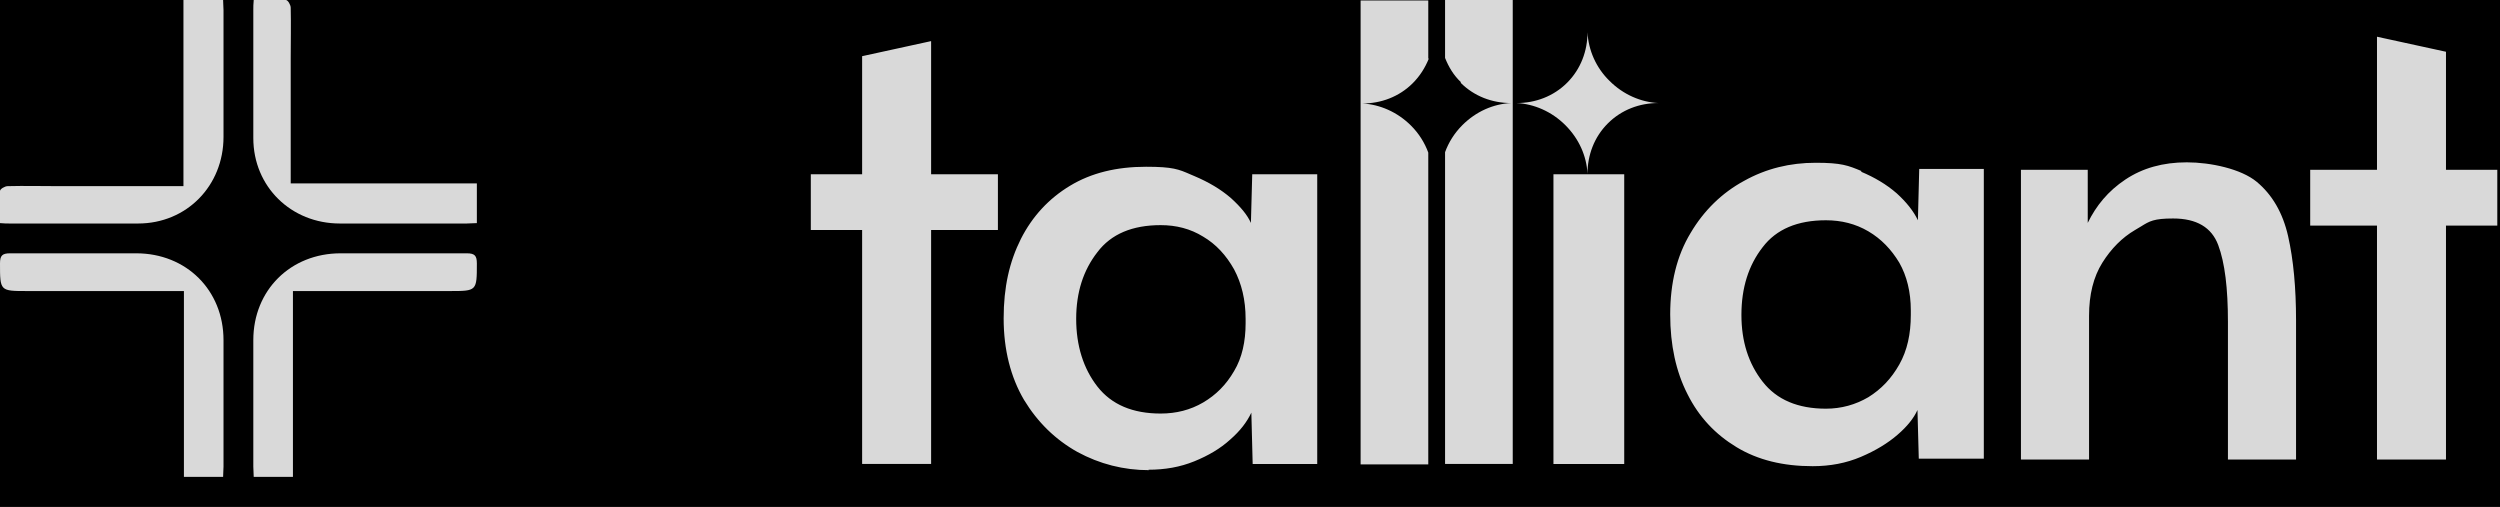
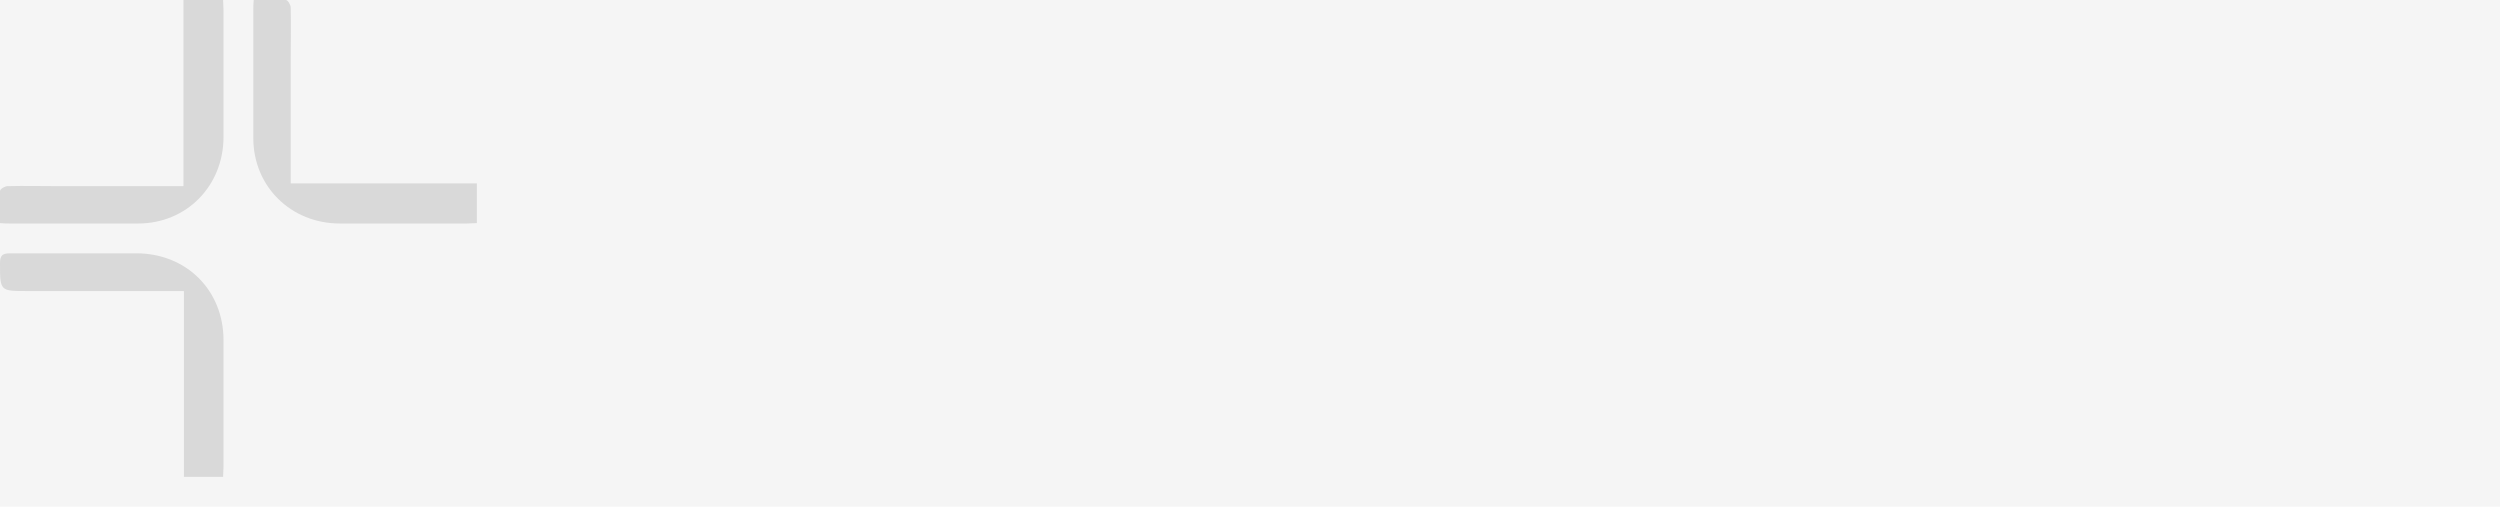
<svg xmlns="http://www.w3.org/2000/svg" width="74" height="15" viewBox="0 0 74 15" fill="none">
  <rect width="74" height="15" fill="#F5F5F5" />
  <g id="Home" clip-path="url(#clip0_1_566)">
-     <rect width="1440" height="5829" transform="translate(-610 -5482)" fill="black" />
    <g id="Footer">
-       <rect width="1440" height="812" transform="translate(-610 -465)" fill="black" />
      <g id="Group 1000011055">
        <g id="Group 9384">
          <g id="Group 1261156422">
            <path id="Vector" d="M0 6.604C0 6.267 0 5.955 0 5.654C0 5.594 0.144 5.51 0.228 5.51C0.731 5.497 1.223 5.51 1.726 5.51C2.841 5.51 3.967 5.51 5.082 5.51C5.19 5.51 5.298 5.51 5.43 5.51V0H6.604C6.604 0.108 6.616 0.205 6.616 0.301C6.616 1.552 6.616 2.803 6.616 4.054C6.616 5.497 5.526 6.616 4.087 6.616C2.817 6.616 1.546 6.616 0.288 6.616C0.204 6.616 0.132 6.616 0 6.604Z" fill="#D9D9D9" />
            <path id="Vector_2" d="M7.51 -0C7.847 -0 8.16 -0 8.461 -0C8.521 -0 8.605 0.144 8.605 0.228C8.617 0.731 8.605 1.222 8.605 1.726C8.605 2.841 8.605 3.967 8.605 5.082C8.605 5.19 8.605 5.298 8.605 5.429C10.458 5.429 12.274 5.429 14.115 5.429C14.115 5.837 14.115 6.209 14.115 6.604C14.006 6.604 13.91 6.616 13.814 6.616C12.563 6.616 11.312 6.616 10.061 6.616C8.617 6.616 7.498 5.525 7.498 4.087C7.498 2.817 7.498 1.546 7.498 0.288C7.498 0.204 7.498 0.132 7.51 -0Z" fill="#D9D9D9" />
-             <path id="Vector_3" d="M8.671 8.615V14.115H7.51C7.51 14.007 7.498 13.911 7.498 13.814C7.498 12.566 7.498 11.317 7.498 10.068C7.498 8.591 8.599 7.498 10.083 7.498C11.327 7.498 12.571 7.498 13.816 7.498C14.055 7.498 14.115 7.57 14.115 7.799C14.115 8.615 14.115 8.615 13.313 8.615C11.889 8.615 10.466 8.615 9.042 8.615C8.934 8.615 8.826 8.615 8.683 8.615H8.671Z" fill="#D9D9D9" />
            <path id="Vector_4" d="M5.444 8.615C5.444 10.476 5.444 12.29 5.444 14.115H6.604C6.604 14.007 6.616 13.911 6.616 13.814C6.616 12.566 6.616 11.317 6.616 10.068C6.616 8.591 5.516 7.498 4.032 7.498C2.788 7.498 1.543 7.498 0.299 7.498C0.06 7.498 0 7.57 0 7.799C0 8.615 8.78569e-06 8.615 0.802 8.615C2.225 8.615 3.649 8.615 5.073 8.615C5.181 8.615 5.288 8.615 5.432 8.615H5.444Z" fill="#D9D9D9" />
-             <path id="Union" fill-rule="evenodd" clip-rule="evenodd" d="M43.233 2.448C43.638 2.854 44.175 3.05 44.725 3.05C44.201 3.077 43.691 3.299 43.285 3.705C43.049 3.941 42.879 4.216 42.774 4.504V13.733H44.777V-0H42.774V1.715C42.879 1.977 43.023 2.226 43.246 2.435L43.233 2.448ZM42.277 0.013V1.728L42.29 1.741C42.185 2.003 42.028 2.252 41.819 2.461C41.413 2.867 40.876 3.063 40.326 3.063C40.837 3.09 41.36 3.312 41.766 3.718C42.002 3.954 42.172 4.229 42.277 4.517V13.746H40.274V0.013H42.277ZM25.519 13.733V6.808H24V5.158H25.519V1.663L27.561 1.217V5.158H29.538V6.808H27.561V13.733H25.519ZM34.016 13.917C33.256 13.917 32.549 13.734 31.895 13.38C31.24 13.014 30.716 12.503 30.31 11.835C29.918 11.168 29.708 10.356 29.708 9.426C29.708 8.497 29.878 7.751 30.219 7.07C30.559 6.402 31.044 5.878 31.672 5.499C32.3 5.119 33.047 4.936 33.924 4.936C34.717 4.936 34.889 5.011 35.234 5.161C35.271 5.176 35.309 5.193 35.351 5.211C35.783 5.394 36.136 5.604 36.438 5.865C36.726 6.127 36.922 6.363 37.027 6.599L37.066 5.158H38.99V13.734H37.079L37.04 12.215C36.909 12.49 36.712 12.752 36.411 13.014C36.123 13.276 35.77 13.485 35.351 13.655C34.932 13.825 34.487 13.904 33.989 13.904L34.016 13.917ZM34.356 12.241C34.814 12.241 35.233 12.136 35.613 11.914C35.992 11.691 36.294 11.39 36.529 10.984C36.765 10.592 36.87 10.107 36.87 9.57V9.44C36.87 8.877 36.752 8.392 36.529 7.973C36.294 7.554 35.992 7.227 35.613 7.004C35.233 6.769 34.814 6.664 34.356 6.664C33.518 6.664 32.89 6.926 32.484 7.463C32.065 7.999 31.855 8.654 31.855 9.44C31.855 10.225 32.065 10.906 32.484 11.443C32.903 11.979 33.531 12.241 34.356 12.241ZM45.982 5.158V13.734H48.077V5.158H45.982ZM55.081 5.08C55.487 5.25 55.84 5.459 56.141 5.721C56.429 5.983 56.639 6.245 56.77 6.52L56.809 5.001H58.721V13.576H56.796L56.757 12.136C56.652 12.372 56.456 12.621 56.167 12.869C55.88 13.118 55.513 13.341 55.081 13.524C54.649 13.707 54.178 13.799 53.654 13.799C52.777 13.799 52.03 13.616 51.402 13.236C50.774 12.856 50.289 12.346 49.949 11.665C49.608 10.997 49.438 10.212 49.438 9.308C49.438 8.379 49.635 7.567 50.04 6.899C50.433 6.232 50.97 5.708 51.624 5.354C52.279 4.988 52.986 4.818 53.745 4.818C54.505 4.818 54.701 4.896 55.107 5.066L55.081 5.08ZM52.174 7.318C51.755 7.855 51.546 8.523 51.546 9.321C51.546 10.107 51.755 10.762 52.174 11.298C52.593 11.835 53.222 12.097 54.047 12.097C54.505 12.097 54.924 11.979 55.303 11.757C55.683 11.521 55.984 11.207 56.22 10.788C56.456 10.369 56.56 9.884 56.56 9.321V9.191C56.56 8.641 56.442 8.169 56.22 7.777C55.984 7.384 55.683 7.07 55.303 6.847C54.924 6.624 54.505 6.52 54.047 6.52C53.209 6.52 52.58 6.782 52.174 7.318ZM59.82 5.027V13.603H61.836V9.348C61.836 8.719 61.967 8.196 62.229 7.777C62.491 7.358 62.818 7.03 63.198 6.808C63.268 6.768 63.327 6.732 63.38 6.699C63.626 6.547 63.754 6.467 64.324 6.467C65.018 6.467 65.463 6.729 65.659 7.253C65.856 7.777 65.947 8.536 65.947 9.531V13.603H67.963V9.479C67.963 8.523 67.885 7.685 67.728 6.991C67.571 6.297 67.256 5.761 66.798 5.381C66.34 5.001 65.437 4.805 64.73 4.805C64.023 4.805 63.42 4.975 62.91 5.315C62.399 5.656 62.046 6.088 61.797 6.598V5.027H59.82ZM70.359 13.603V6.677H68.382V5.027H70.359V1.087L72.401 1.532V5.027H73.92V6.677H72.401V13.603H70.359ZM46.99 5.145C46.99 4.595 47.186 4.058 47.592 3.653C47.998 3.247 48.535 3.05 49.084 3.05C48.574 3.024 48.05 2.802 47.644 2.396C47.239 2.003 47.016 1.479 46.99 0.956C46.99 1.505 46.793 2.042 46.388 2.448C45.982 2.854 45.445 3.05 44.895 3.05C45.406 3.077 45.929 3.299 46.335 3.705C46.741 4.111 46.964 4.621 46.99 5.145Z" fill="#D9D9D9" />
          </g>
        </g>
      </g>
    </g>
  </g>
  <defs>
    <clipPath id="clip0_1_566">
      <rect width="1440" height="5829" fill="white" transform="translate(-610 -5482)" />
    </clipPath>
  </defs>
</svg>